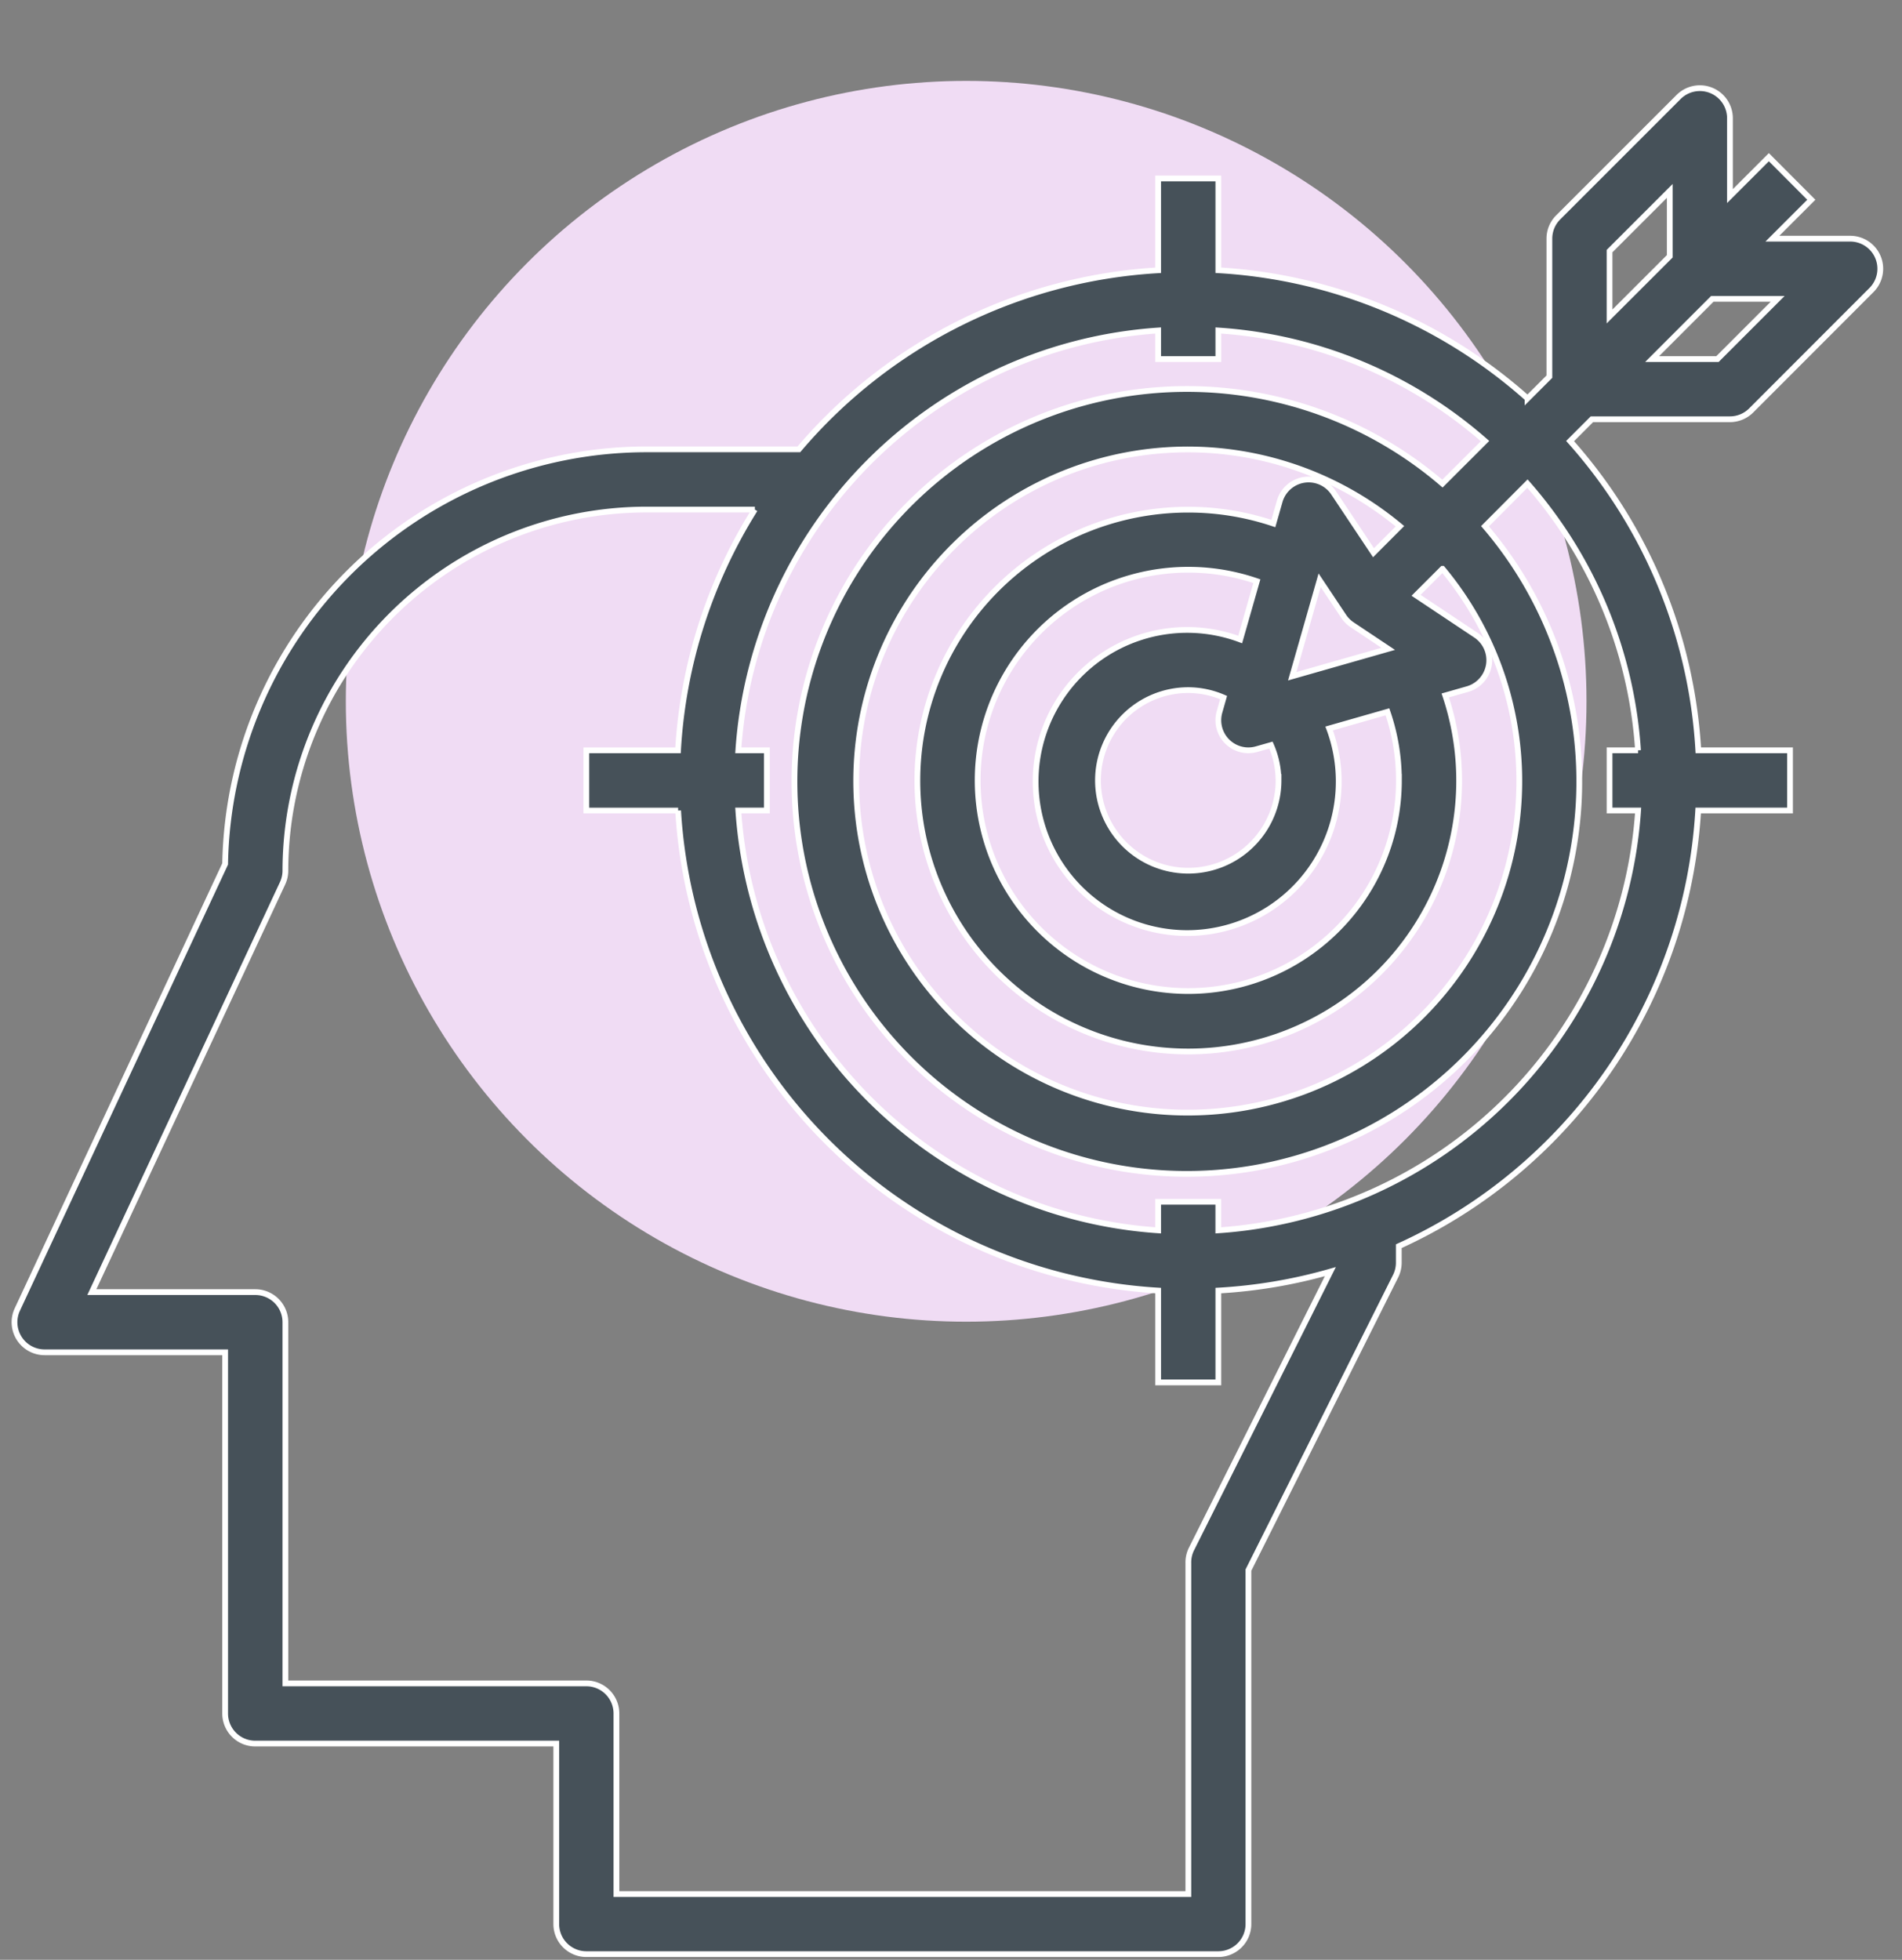
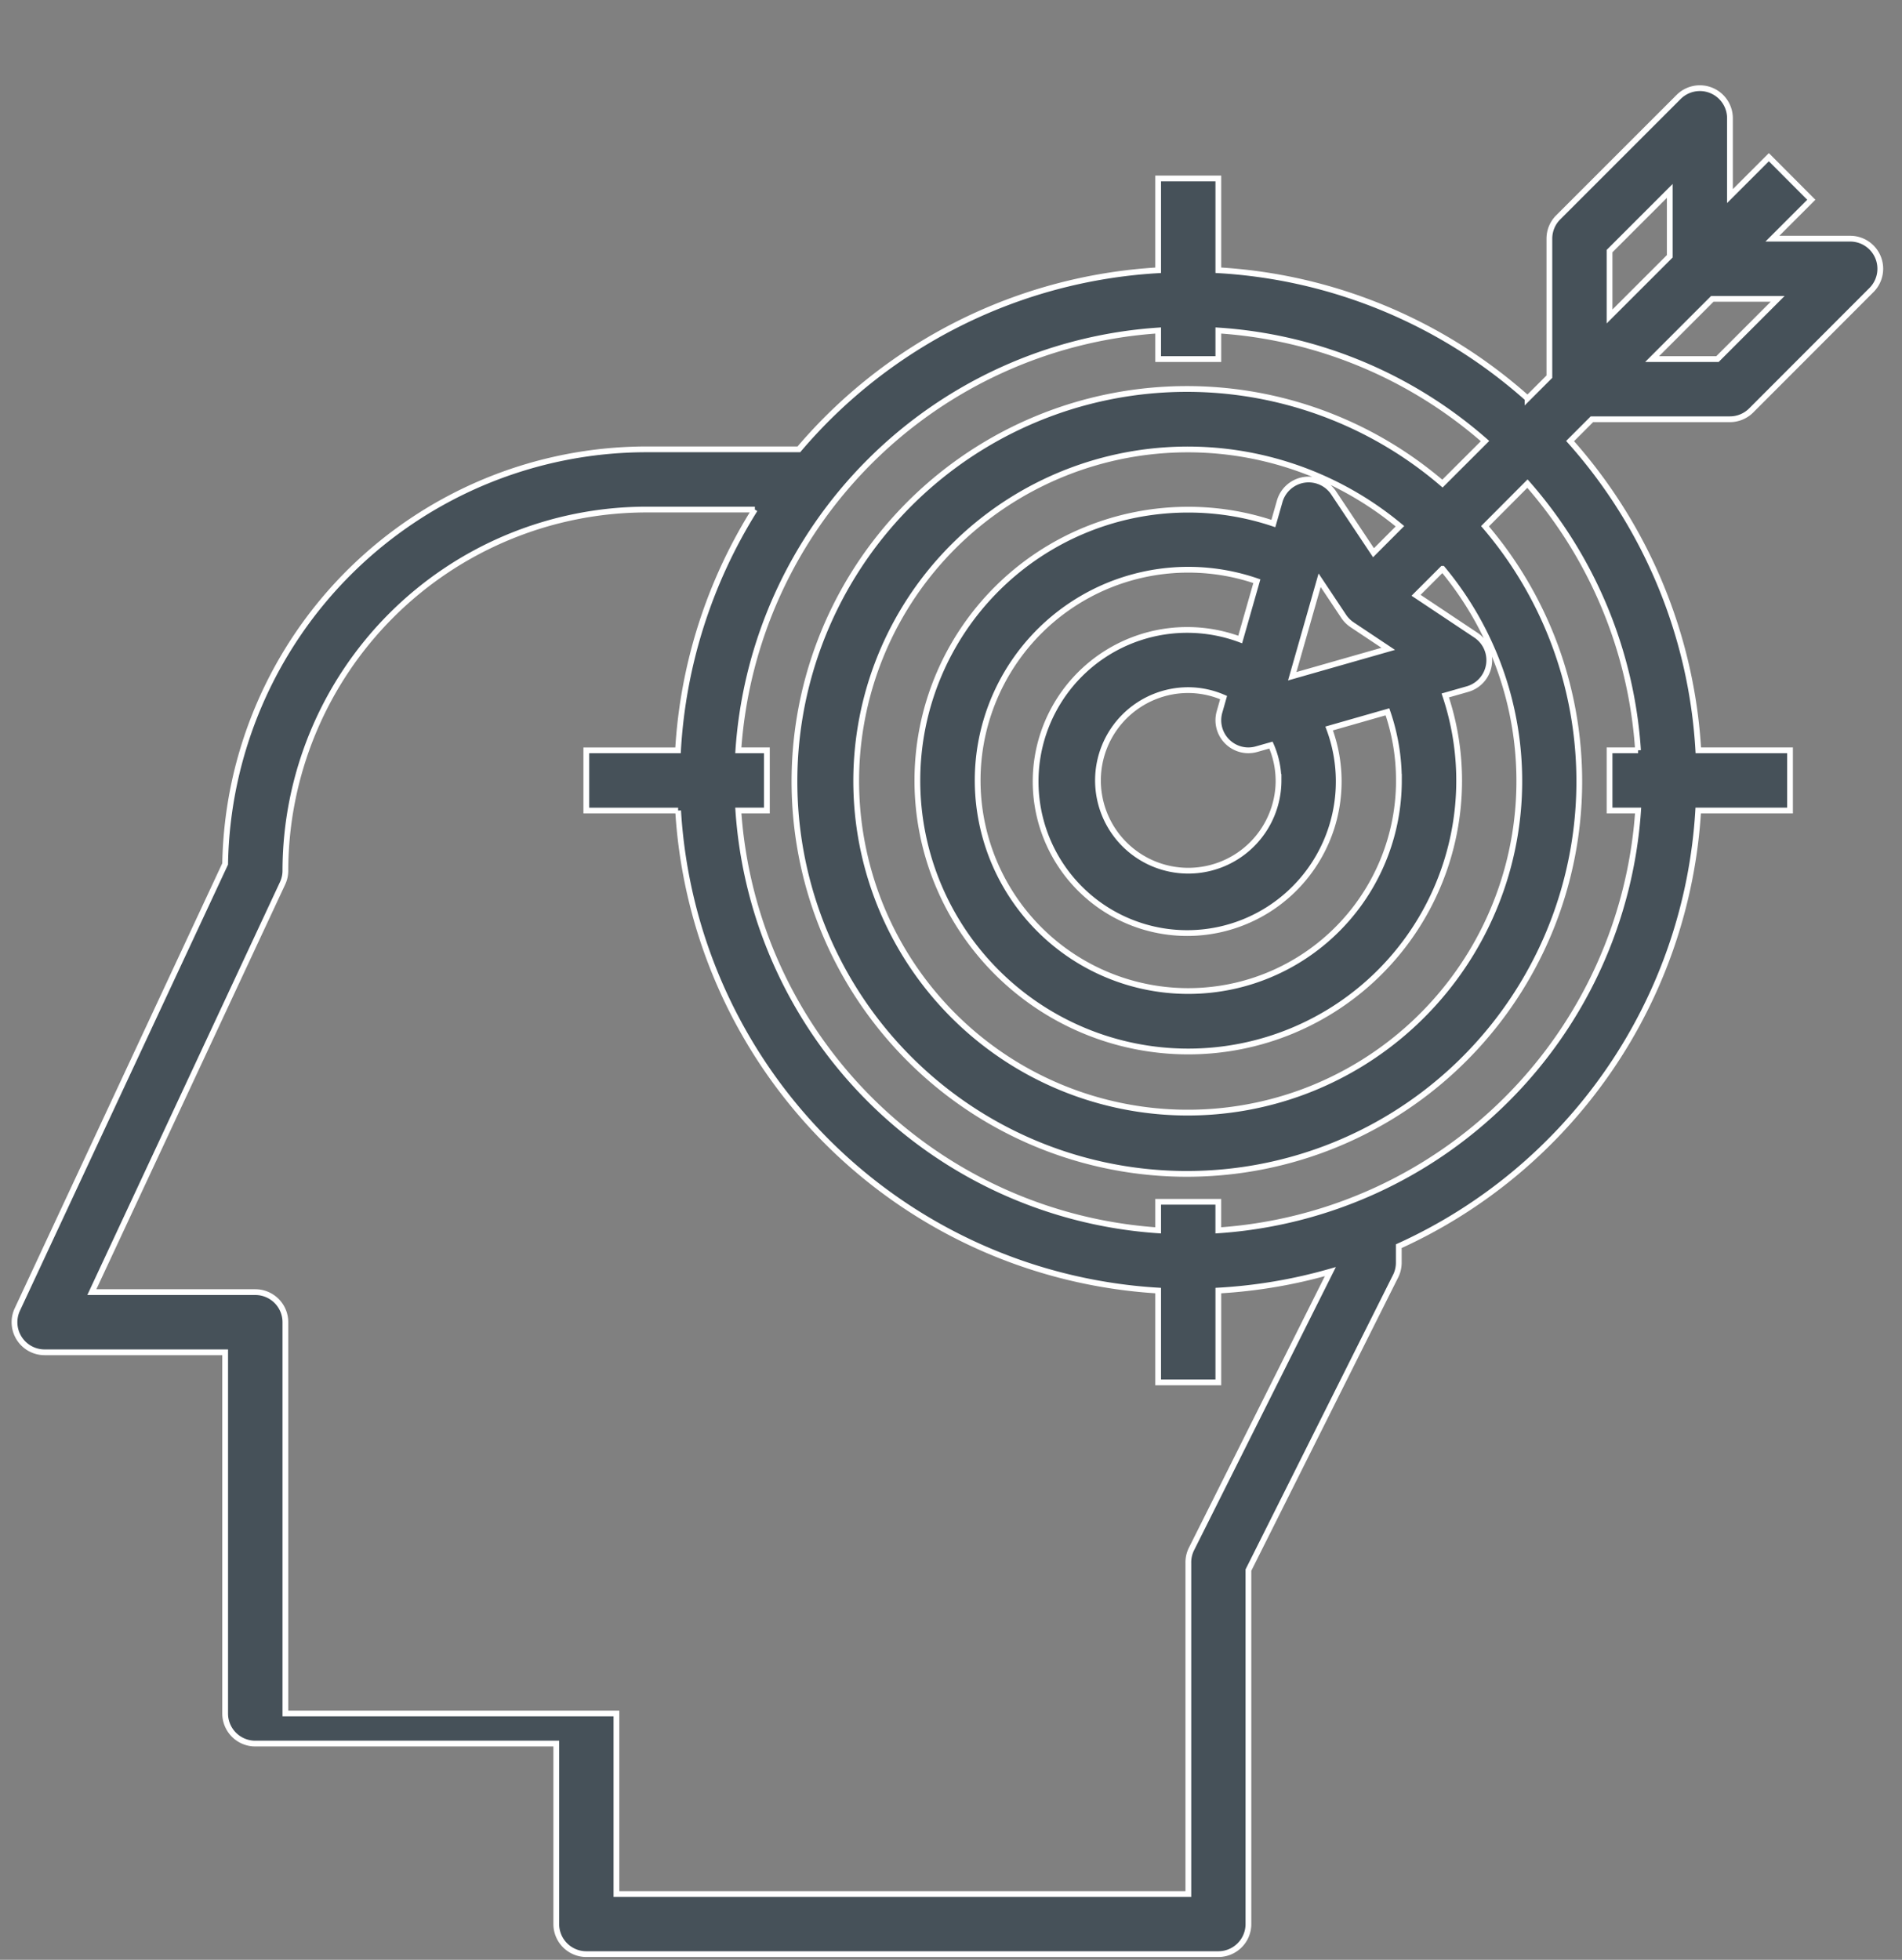
<svg xmlns="http://www.w3.org/2000/svg" width="66" height="68" viewBox="0 0 66 68">
  <rect x="0" y="0" width="66" height="68" fill="#808080" stroke="none" />
  <defs>
    <style>.a{fill:#fff;stroke:#707070;}.b{clip-path:url(#a);}.c{fill:#f0dcf4;}.d{fill:#465159;stroke:#fff;stroke-width:0.2px;}</style>
    <clipPath id="a">
      <rect class="a" width="66" height="68" transform="translate(648 1992)" />
    </clipPath>
  </defs>
  <g class="b" transform="translate(-648 -1992)">
-     <ellipse class="c" cx="21.526" cy="21.526" rx="21.526" ry="21.526" transform="translate(660 1994.807)" />
-     <path class="d" d="M55.737,12.488h4.789a1.044,1.044,0,0,0,.738-.306L65.442,8A1.044,1.044,0,0,0,64.7,6.222H62l1.35-1.35L61.877,3.395l-1.35,1.35v-2.7a1.044,1.044,0,0,0-1.783-.738L54.567,5.483a1.044,1.044,0,0,0-.306.738v4.789l-.757.757a17.649,17.649,0,0,0-10.73-4.449V4.133H40.685V7.319a17.7,17.7,0,0,0-12.467,6.213H22.931A14.636,14.636,0,0,0,8.31,27.917L1.1,43.373a1.044,1.044,0,0,0,.948,1.489H8.31V57.394a1.044,1.044,0,0,0,1.044,1.044H19.8V64.7a1.044,1.044,0,0,0,1.044,1.044H42.773A1.044,1.044,0,0,0,43.818,64.7V52.419L48.935,42.2a1.044,1.044,0,0,0,.1-.467V41.18a17.754,17.754,0,0,0,10.39-15.116h3.186V23.975H59.429A17.649,17.649,0,0,0,54.98,13.245ZM62.183,8.31,60.094,10.4H57.826L59.915,8.31ZM56.349,6.654l2.089-2.089V6.834L56.349,8.922ZM41.833,51.705a1.044,1.044,0,0,0-.1.467V63.66H21.887V57.394a1.044,1.044,0,0,0-1.044-1.044H10.4V43.818a1.044,1.044,0,0,0-1.044-1.044H3.684L10.3,28.594a1.044,1.044,0,0,0,.1-.442A12.546,12.546,0,0,1,22.931,15.621h3.76a17.613,17.613,0,0,0-2.666,8.355H20.842v2.089h3.186A17.747,17.747,0,0,0,40.685,42.72v3.186h2.089V42.72a17.671,17.671,0,0,0,3.887-.658ZM57.34,23.975h-.991v2.089h.991A15.665,15.665,0,0,1,42.773,40.631V39.64H40.685v.991A15.665,15.665,0,0,1,26.117,26.064h.991V23.975h-.991A15.665,15.665,0,0,1,40.685,9.408V10.4h2.089V9.408a15.573,15.573,0,0,1,9.254,3.837L50.55,14.721A13.617,13.617,0,1,0,52.027,16.2L53.5,14.721a15.573,15.573,0,0,1,3.837,9.254Zm-8.3,1.044a7.309,7.309,0,1,1-4.93-6.912l-.578,2.023a5.259,5.259,0,1,0,3.087,3.087l2.023-.578A7.242,7.242,0,0,1,49.039,25.02Zm-1.624-5.4,1.253.835-3.331.951.951-3.331.835,1.253a1.059,1.059,0,0,0,.291.291Zm-2.553,5.4a3.133,3.133,0,1,1-3.133-3.133,3.1,3.1,0,0,1,1.226.259l-.142.5a1.044,1.044,0,0,0,1,1.33,1.063,1.063,0,0,0,.286-.04l.5-.142A3.1,3.1,0,0,1,44.862,25.02Zm3.295-7.9-1.382-2.074a1.044,1.044,0,0,0-1.874.293l-.219.768a9.294,9.294,0,0,0-2.953-.481,9.4,9.4,0,1,0,9.4,9.4,9.3,9.3,0,0,0-.482-2.954l.768-.219a1.044,1.044,0,0,0,.293-1.874l-2.074-1.382.918-.918A11.505,11.505,0,1,1,49.075,16.2Z" transform="translate(647.503 1994.059)" />
+     <path class="d" d="M55.737,12.488h4.789a1.044,1.044,0,0,0,.738-.306L65.442,8A1.044,1.044,0,0,0,64.7,6.222H62l1.35-1.35L61.877,3.395l-1.35,1.35v-2.7a1.044,1.044,0,0,0-1.783-.738L54.567,5.483a1.044,1.044,0,0,0-.306.738v4.789l-.757.757a17.649,17.649,0,0,0-10.73-4.449V4.133H40.685V7.319a17.7,17.7,0,0,0-12.467,6.213H22.931A14.636,14.636,0,0,0,8.31,27.917L1.1,43.373a1.044,1.044,0,0,0,.948,1.489H8.31V57.394a1.044,1.044,0,0,0,1.044,1.044H19.8V64.7a1.044,1.044,0,0,0,1.044,1.044H42.773A1.044,1.044,0,0,0,43.818,64.7V52.419L48.935,42.2a1.044,1.044,0,0,0,.1-.467V41.18a17.754,17.754,0,0,0,10.39-15.116h3.186V23.975H59.429A17.649,17.649,0,0,0,54.98,13.245ZM62.183,8.31,60.094,10.4H57.826L59.915,8.31ZM56.349,6.654l2.089-2.089V6.834L56.349,8.922ZM41.833,51.705a1.044,1.044,0,0,0-.1.467V63.66H21.887V57.394H10.4V43.818a1.044,1.044,0,0,0-1.044-1.044H3.684L10.3,28.594a1.044,1.044,0,0,0,.1-.442A12.546,12.546,0,0,1,22.931,15.621h3.76a17.613,17.613,0,0,0-2.666,8.355H20.842v2.089h3.186A17.747,17.747,0,0,0,40.685,42.72v3.186h2.089V42.72a17.671,17.671,0,0,0,3.887-.658ZM57.34,23.975h-.991v2.089h.991A15.665,15.665,0,0,1,42.773,40.631V39.64H40.685v.991A15.665,15.665,0,0,1,26.117,26.064h.991V23.975h-.991A15.665,15.665,0,0,1,40.685,9.408V10.4h2.089V9.408a15.573,15.573,0,0,1,9.254,3.837L50.55,14.721A13.617,13.617,0,1,0,52.027,16.2L53.5,14.721a15.573,15.573,0,0,1,3.837,9.254Zm-8.3,1.044a7.309,7.309,0,1,1-4.93-6.912l-.578,2.023a5.259,5.259,0,1,0,3.087,3.087l2.023-.578A7.242,7.242,0,0,1,49.039,25.02Zm-1.624-5.4,1.253.835-3.331.951.951-3.331.835,1.253a1.059,1.059,0,0,0,.291.291Zm-2.553,5.4a3.133,3.133,0,1,1-3.133-3.133,3.1,3.1,0,0,1,1.226.259l-.142.5a1.044,1.044,0,0,0,1,1.33,1.063,1.063,0,0,0,.286-.04l.5-.142A3.1,3.1,0,0,1,44.862,25.02Zm3.295-7.9-1.382-2.074a1.044,1.044,0,0,0-1.874.293l-.219.768a9.294,9.294,0,0,0-2.953-.481,9.4,9.4,0,1,0,9.4,9.4,9.3,9.3,0,0,0-.482-2.954l.768-.219a1.044,1.044,0,0,0,.293-1.874l-2.074-1.382.918-.918A11.505,11.505,0,1,1,49.075,16.2Z" transform="translate(647.503 1994.059)" />
  </g>
</svg>